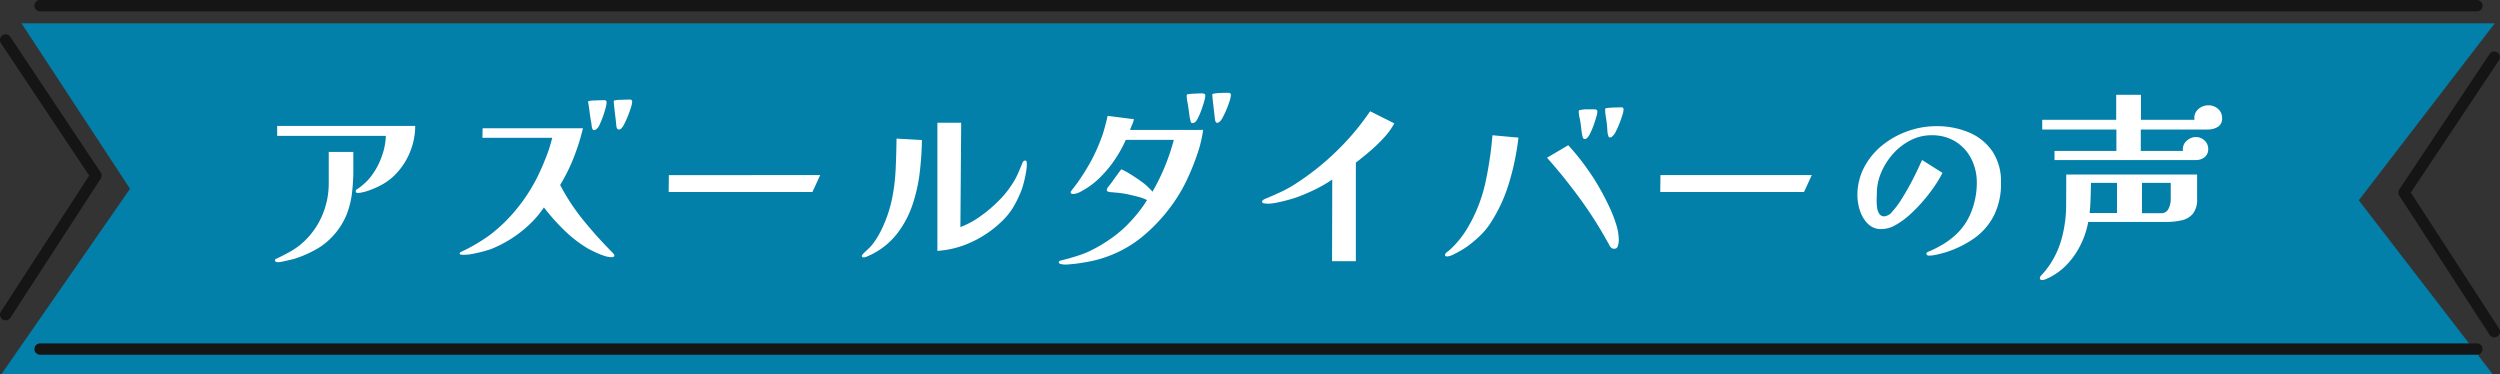
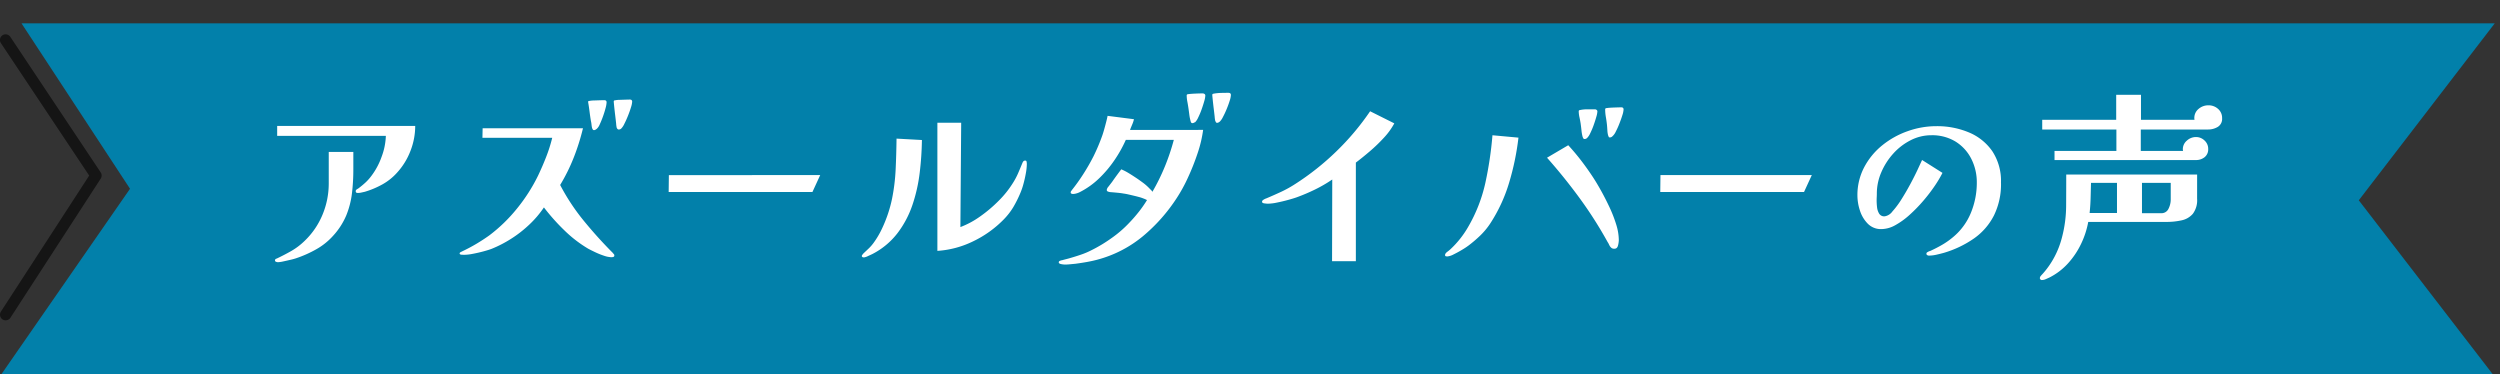
<svg xmlns="http://www.w3.org/2000/svg" width="441.208" height="66" viewBox="0 0 441.208 66">
  <rect x="0" y="0" width="441.208" height="66" fill="#333333" stroke="none" />
  <defs>
    <style>.a{fill:#0280aa;}.b{fill:#151515;}.c{fill:#fff;}</style>
  </defs>
  <g transform="translate(-736.942 -2514.5)">
    <g transform="translate(777.221 2515.5)">
      <path class="a" d="M-18014.664-379h-436.482l19.15,29.193-22.668,32.685h439.613l-23.605-30.65Z" transform="translate(18414.664 382.121)" />
      <g transform="translate(-39.279 0)">
        <g transform="translate(0 0)">
-           <path class="b" d="M390.066,1H-40a1,1,0,0,1-1-1,1,1,0,0,1,1-1H390.066a1,1,0,0,1,1,1A1,1,0,0,1,390.066,1Z" transform="translate(46.071)" />
-           <path class="b" d="M92.79,52.193a1,1,0,0,1-.84-.456L76.013,27.181a1,1,0,0,1,.007-1.1L91.957,2.176a1,1,0,0,1,1.664,1.109L78.049,26.644l15.579,24a1,1,0,0,1-.838,1.545Z" transform="translate(346.419 6.341)" />
-           <path class="b" d="M390.066,1H-40a1,1,0,0,1-1-1,1,1,0,0,1,1-1H390.066a1,1,0,0,1,1,1A1,1,0,0,1,390.066,1Z" transform="translate(46.071 60.605)" />
          <path class="b" d="M.689,52.193a1,1,0,0,1-.838-1.545l15.579-24L-.142,3.286A1,1,0,1,1,1.522,2.177L17.459,26.082a1,1,0,0,1,.007,1.1L1.529,51.737A1,1,0,0,1,.689,52.193Z" transform="translate(-0.69 3.341)" />
        </g>
      </g>
    </g>
    <path class="c" d="M-155.995-15.645a35.652,35.652,0,0,1-.245,4.27,15.1,15.1,0,0,1-1,3.885A12.5,12.5,0,0,1-159.6-3.85a11.612,11.612,0,0,1-2.975,2.363,20.19,20.19,0,0,1-3.5,1.558,8.822,8.822,0,0,1-.945.263q-.665.157-1.33.3a5.326,5.326,0,0,1-.945.14,1,1,0,0,1-.333-.07.251.251,0,0,1-.193-.245.313.313,0,0,1,.28-.315q1.4-.665,2.625-1.365A11.777,11.777,0,0,0-164.57-3.01a13.527,13.527,0,0,0,3.15-4.638,14.289,14.289,0,0,0,1.085-5.478V-18.69h4.34Zm10.92-7.63a12.125,12.125,0,0,1-.84,4.41,12.02,12.02,0,0,1-2.345,3.815,9.927,9.927,0,0,1-2.59,2.082,15.307,15.307,0,0,1-3.115,1.313l-.63.14a2.9,2.9,0,0,1-.63.07q-.35,0-.35-.315a.333.333,0,0,1,.14-.28,1.839,1.839,0,0,1,.28-.175,15.625,15.625,0,0,0,1.26-1.033,8.257,8.257,0,0,0,1.085-1.208,12.4,12.4,0,0,0,1.8-3.36,11.481,11.481,0,0,0,.753-3.71h-19.18v-1.75ZM-109.935-.42a.242.242,0,0,1-.175.263,1.109,1.109,0,0,1-.315.053,4.481,4.481,0,0,1-1.33-.263A13.035,13.035,0,0,1-113.33-1q-.77-.367-1.225-.613a22.2,22.2,0,0,1-4.235-3.273,35.959,35.959,0,0,1-3.57-4.008A17.719,17.719,0,0,1-124.9-5.9a21,21,0,0,1-3.22,2.52,21.072,21.072,0,0,1-3.483,1.8q-.56.21-1.47.455t-1.837.42a8.546,8.546,0,0,1-1.522.175q-.07,0-.437-.017t-.368-.228q0-.14.21-.245l.28-.14q1.26-.595,2.45-1.3t2.31-1.505a27.765,27.765,0,0,0,4.9-4.76,30.258,30.258,0,0,0,3.675-5.74q.77-1.61,1.435-3.308a26.876,26.876,0,0,0,1.085-3.412h-12.32l.035-1.68h17.71a38.928,38.928,0,0,1-1.628,5.163,31.734,31.734,0,0,1-2.4,4.848,36.961,36.961,0,0,0,4.2,6.352q2.45,2.993,5.11,5.653a1.259,1.259,0,0,0,.158.192A.308.308,0,0,1-109.935-.42ZM-111.3-27.44a4.549,4.549,0,0,1-.175,1q-.175.682-.455,1.47t-.577,1.417a2.166,2.166,0,0,1-.543.805l-.21.14a.431.431,0,0,1-.245.07.229.229,0,0,1-.228-.1l-.122-.245a4.425,4.425,0,0,1-.105-.63,4.425,4.425,0,0,0-.105-.63q-.14-.84-.245-1.68t-.245-1.645v-.07q0-.14.175-.14a3.992,3.992,0,0,1,.787-.088l1.05-.035q.542-.017.822-.017Q-111.3-27.825-111.3-27.44Zm4.515-.105a4.077,4.077,0,0,1-.21.98q-.21.7-.525,1.488t-.647,1.435a2.927,2.927,0,0,1-.543.823.615.615,0,0,1-.455.175q-.21,0-.35-.315a4.685,4.685,0,0,1-.1-.735q-.07-.665-.175-1.523t-.175-1.557q-.07-.7-.07-.805a.186.186,0,0,1,.21-.21,3.485,3.485,0,0,1,.77-.087l1.068-.035q.542-.017.787-.018Q-106.785-27.93-106.785-27.545ZM-73.6-14.6-74.97-11.62h-25.375l.035-2.975ZM-55.65-20.79a54.6,54.6,0,0,1-.385,5.722,28.116,28.116,0,0,1-1.278,5.705,17.427,17.427,0,0,1-2.643,5.005A13.185,13.185,0,0,1-64.4-.665q-.14.07-.717.333a2.536,2.536,0,0,1-.753.263.659.659,0,0,1-.262-.053.22.22,0,0,1-.122-.228.537.537,0,0,1,.14-.245q.14-.175.175-.21.49-.455.928-.875a7.241,7.241,0,0,0,.822-.945A15.212,15.212,0,0,0-62.65-5.25a23.436,23.436,0,0,0,1.733-5.2,34.437,34.437,0,0,0,.63-5.145q.122-2.607.157-5.442Zm18.515,4.235a9.646,9.646,0,0,1-.175,1.645q-.175.98-.437,1.925a11.572,11.572,0,0,1-.543,1.575,19.984,19.984,0,0,1-1.225,2.45,11.812,11.812,0,0,1-1.68,2.17A19.022,19.022,0,0,1-46.55-2.94a16.834,16.834,0,0,1-6.37,1.715v-22.61h4.2l-.14,18.41A15.228,15.228,0,0,0-45.377-7.3a24.138,24.138,0,0,0,3.29-2.783,17.3,17.3,0,0,0,2.468-3.08,12.371,12.371,0,0,0,.945-1.767q.385-.893.77-1.838a1.187,1.187,0,0,1,.193-.3.474.474,0,0,1,.333-.087q.175,0,.21.245A2.841,2.841,0,0,1-37.135-16.555Zm31.115-6.02A21.866,21.866,0,0,1-7-18.445a41.463,41.463,0,0,1-1.7,4.287A27.1,27.1,0,0,1-10.71-10.5a30.077,30.077,0,0,1-5.95,6.7A21.13,21.13,0,0,1-24.64.315q-.91.245-1.89.42t-2.03.315q-.385.035-.91.087t-.875.053a3.465,3.465,0,0,1-.77-.088q-.385-.087-.385-.3a.281.281,0,0,1,.193-.263A1.607,1.607,0,0,1-30.9.42q.385-.105.735-.193t.7-.193q.98-.28,1.942-.612a13.605,13.605,0,0,0,1.838-.788A25.442,25.442,0,0,0-22.155-3.5,20.08,20.08,0,0,0-19.04-6.2q.875-.91,1.663-1.908a21.432,21.432,0,0,0,1.452-2.082,5,5,0,0,0-.683-.3,6.31,6.31,0,0,0-.822-.262q-.245-.07-.753-.192t-1.05-.245a8.3,8.3,0,0,0-.858-.157q-.35-.07-1.068-.14t-1.207-.105a1.409,1.409,0,0,1-.56-.157.322.322,0,0,1-.1-.263,1.167,1.167,0,0,1,.3-.56l.647-.84q.385-.56.875-1.225t.735-.98a8.89,8.89,0,0,1,1.155.578q.56.332,1.3.822.49.315,1.278.892A8.866,8.866,0,0,1-15.5-12.25l.3.3a1.189,1.189,0,0,1,.227.3,36.235,36.235,0,0,0,2.205-4.48,38.177,38.177,0,0,0,1.575-4.69h-8.47a22.65,22.65,0,0,1-1.96,3.517,20.194,20.194,0,0,1-2.73,3.255,14.044,14.044,0,0,1-3.395,2.432,2.784,2.784,0,0,1-.613.245,2.4,2.4,0,0,1-.647.105.833.833,0,0,1-.228-.052.2.2,0,0,1-.157-.193.423.423,0,0,1,.087-.28,2.462,2.462,0,0,0,.158-.21,32.943,32.943,0,0,0,1.96-2.747q.98-1.522,1.82-3.167a33.883,33.883,0,0,0,1.54-3.64q.14-.385.333-1.068t.368-1.365q.175-.682.245-1.068l4.655.595a5.52,5.52,0,0,1-.3.91q-.192.455-.4.98Zm.385-6.055a4.174,4.174,0,0,1-.193,1q-.193.683-.472,1.47a12.663,12.663,0,0,1-.6,1.418,2.748,2.748,0,0,1-.525.805,1.283,1.283,0,0,0-.228.1.52.52,0,0,1-.262.07q-.245,0-.315-.35a8.147,8.147,0,0,1-.228-1.138Q-8.54-25.9-8.61-26.39T-8.8-27.528a6.216,6.216,0,0,1-.122-1.138q0-.175.21-.21.49-.07,1.3-.105t1.3-.035a.59.59,0,0,1,.332.1A.322.322,0,0,1-5.635-28.63Zm4.515-.1a3.864,3.864,0,0,1-.21,1q-.21.682-.542,1.487a14.957,14.957,0,0,1-.665,1.418,2.967,2.967,0,0,1-.542.787l-.21.14a.431.431,0,0,1-.245.07.229.229,0,0,1-.228-.1l-.122-.245a4.527,4.527,0,0,1-.1-.718q-.07-.647-.175-1.5t-.175-1.557q-.07-.7-.07-.805,0-.175.21-.21A8.722,8.722,0,0,1-2.9-29.1q.7-.018,1.33-.017Q-1.12-29.12-1.12-28.735Zm28.84,5a12.265,12.265,0,0,1-1.837,2.538A28.341,28.341,0,0,1,23.4-18.8q-1.313,1.12-2.467,1.995V.6h-4.2l.035-14.42a24.4,24.4,0,0,1-3.045,1.768,32.785,32.785,0,0,1-3.255,1.382q-.6.21-1.558.472t-1.925.455a8.425,8.425,0,0,1-1.593.193q-.14,0-.578-.052t-.437-.3q0-.21.315-.385a2.232,2.232,0,0,1,.455-.21q1.33-.56,2.608-1.155A20.363,20.363,0,0,0,10.22-13.02a46.177,46.177,0,0,0,7.263-5.758,45.213,45.213,0,0,0,5.967-7.087Zm21.91,2.52A46.061,46.061,0,0,1,48-13.318a27.555,27.555,0,0,1-3.378,7.3,12.669,12.669,0,0,1-1.75,2.1,22.274,22.274,0,0,1-2.1,1.785,12.232,12.232,0,0,1-1.068.7q-.753.455-1.505.823a2.937,2.937,0,0,1-1.138.368A.952.952,0,0,1,36.8-.28q-.123-.035-.123-.21,0-.28.4-.578a5.5,5.5,0,0,0,.577-.472,16.86,16.86,0,0,0,3.08-3.885A27.027,27.027,0,0,0,43.8-13.283a64.279,64.279,0,0,0,1.242-8.347Zm17.71,18.1a4.152,4.152,0,0,1-.14.928q-.14.577-.63.577a.859.859,0,0,1-.472-.1,1.383,1.383,0,0,1-.333-.35,3.646,3.646,0,0,1-.192-.368,1.782,1.782,0,0,0-.192-.332,72.445,72.445,0,0,0-4.953-7.77q-2.712-3.71-5.757-7.14l3.745-2.205q1.225,1.33,2.31,2.748T62.79-14.21q.665,1.015,1.435,2.4T65.713-8.89a23.355,23.355,0,0,1,1.173,3.028A9.444,9.444,0,0,1,67.34-3.115ZM63.56-25.83a4.189,4.189,0,0,1-.193.962q-.192.683-.472,1.47a12.664,12.664,0,0,1-.6,1.417,2.748,2.748,0,0,1-.525.805.635.635,0,0,1-.455.21.229.229,0,0,1-.228-.1l-.122-.245a6.853,6.853,0,0,1-.21-1.138q-.07-.648-.14-1.172-.07-.49-.21-1.138a5.354,5.354,0,0,1-.14-1.1.2.2,0,0,1,.175-.21,6.117,6.117,0,0,1,1.33-.14h1.33a.512.512,0,0,1,.315.1A.333.333,0,0,1,63.56-25.83Zm4.62-.35a3.864,3.864,0,0,1-.21,1q-.21.682-.525,1.487A14.071,14.071,0,0,1,66.8-22.26a2.441,2.441,0,0,1-.577.805.635.635,0,0,1-.455.21q-.175,0-.21-.1a1.922,1.922,0,0,0-.1-.245,4.289,4.289,0,0,1-.14-.945q-.035-.595-.07-.945-.07-.665-.193-1.365a7.912,7.912,0,0,1-.122-1.365q0-.175.21-.21.49-.07,1.295-.1t1.33-.035Q68.18-26.565,68.18-26.18ZM101.4-14.6,100.03-11.62H74.655L74.69-14.6Zm33.39,1.365a12.508,12.508,0,0,1-1.243,5.758,11.112,11.112,0,0,1-3.5,4.043,18.427,18.427,0,0,1-5.337,2.555q-.63.175-1.33.332a6.065,6.065,0,0,1-1.33.157.525.525,0,0,1-.28-.088.261.261,0,0,1-.14-.228.3.3,0,0,1,.245-.315.826.826,0,0,1,.385-.175q1.085-.49,2.117-1.085a13.22,13.22,0,0,0,1.943-1.365,10.93,10.93,0,0,0,3.167-4.322,13.848,13.848,0,0,0,1.033-5.268,9.111,9.111,0,0,0-1-4.287,7.61,7.61,0,0,0-2.783-3.01,7.9,7.9,0,0,0-4.235-1.1,7.984,7.984,0,0,0-3.675.892,10.5,10.5,0,0,0-3.08,2.38,11.871,11.871,0,0,0-2.1,3.307,9.44,9.44,0,0,0-.77,3.71q0,.315-.018.63t-.018.63a11,11,0,0,0,.07,1.12,2.752,2.752,0,0,0,.367,1.155,1.04,1.04,0,0,0,.963.49,2.073,2.073,0,0,0,1.365-.84A15.369,15.369,0,0,0,117.2-10.29q.822-1.3,1.575-2.7t1.3-2.573q.542-1.173.787-1.7l3.6,2.275A20.8,20.8,0,0,1,123.1-12.7a29.25,29.25,0,0,1-2.012,2.625,26.685,26.685,0,0,1-2.4,2.468,13.485,13.485,0,0,1-2.537,1.838,5.131,5.131,0,0,1-2.467.7,3.239,3.239,0,0,1-2.415-.963,5.787,5.787,0,0,1-1.382-2.328,8.59,8.59,0,0,1-.437-2.625,10.529,10.529,0,0,1,1.19-4.988,12.371,12.371,0,0,1,3.2-3.885,15.038,15.038,0,0,1,4.5-2.5,15.077,15.077,0,0,1,5.04-.875,14.511,14.511,0,0,1,5.74,1.1,9.416,9.416,0,0,1,4.13,3.308A9.557,9.557,0,0,1,134.785-13.23ZM155.26-7.91v-5.32h-4.585l-.07,2.66q-.035,1.33-.175,2.66Zm9.485-5.32H159.67v5.355h3.36a1.357,1.357,0,0,0,1.33-.8,3.635,3.635,0,0,0,.385-1.575Zm4.655,2.8a4,4,0,0,1-.752,2.66,3.579,3.579,0,0,1-1.978,1.155,12.275,12.275,0,0,1-2.73.28H150.185a15.141,15.141,0,0,1-1.26,3.868A14.155,14.155,0,0,1,146.615.98a11.288,11.288,0,0,1-3.255,2.485l-.665.3a1.771,1.771,0,0,1-.735.158.371.371,0,0,1-.315-.315.628.628,0,0,1,.158-.4q.157-.193.3-.333a15.014,15.014,0,0,0,2.135-3.063,15.547,15.547,0,0,0,1.33-3.483,22.263,22.263,0,0,0,.717-5.477q.018-2.783.018-5.548h23.1Zm4.41-14.21a1.643,1.643,0,0,1-.77,1.54,3.308,3.308,0,0,1-1.715.455H159.46v3.78h7.455a.577.577,0,0,0-.018-.14.575.575,0,0,1-.018-.14,1.973,1.973,0,0,1,.717-1.54,2.357,2.357,0,0,1,1.592-.63,2.143,2.143,0,0,1,1.522.612,1.971,1.971,0,0,1,.648,1.488,1.757,1.757,0,0,1-.63,1.452,2.377,2.377,0,0,1-1.54.508H144.235v-1.61h10.92v-3.78h-13.09V-24.36H155.12v-4.41h4.375v4.41h9.45a.911.911,0,0,1-.035-.28,2.043,2.043,0,0,1,.753-1.645,2.621,2.621,0,0,1,1.732-.63,2.489,2.489,0,0,1,1.7.63A2.085,2.085,0,0,1,173.81-24.64Z" transform="translate(955.295 2560)" />
  </g>
</svg>